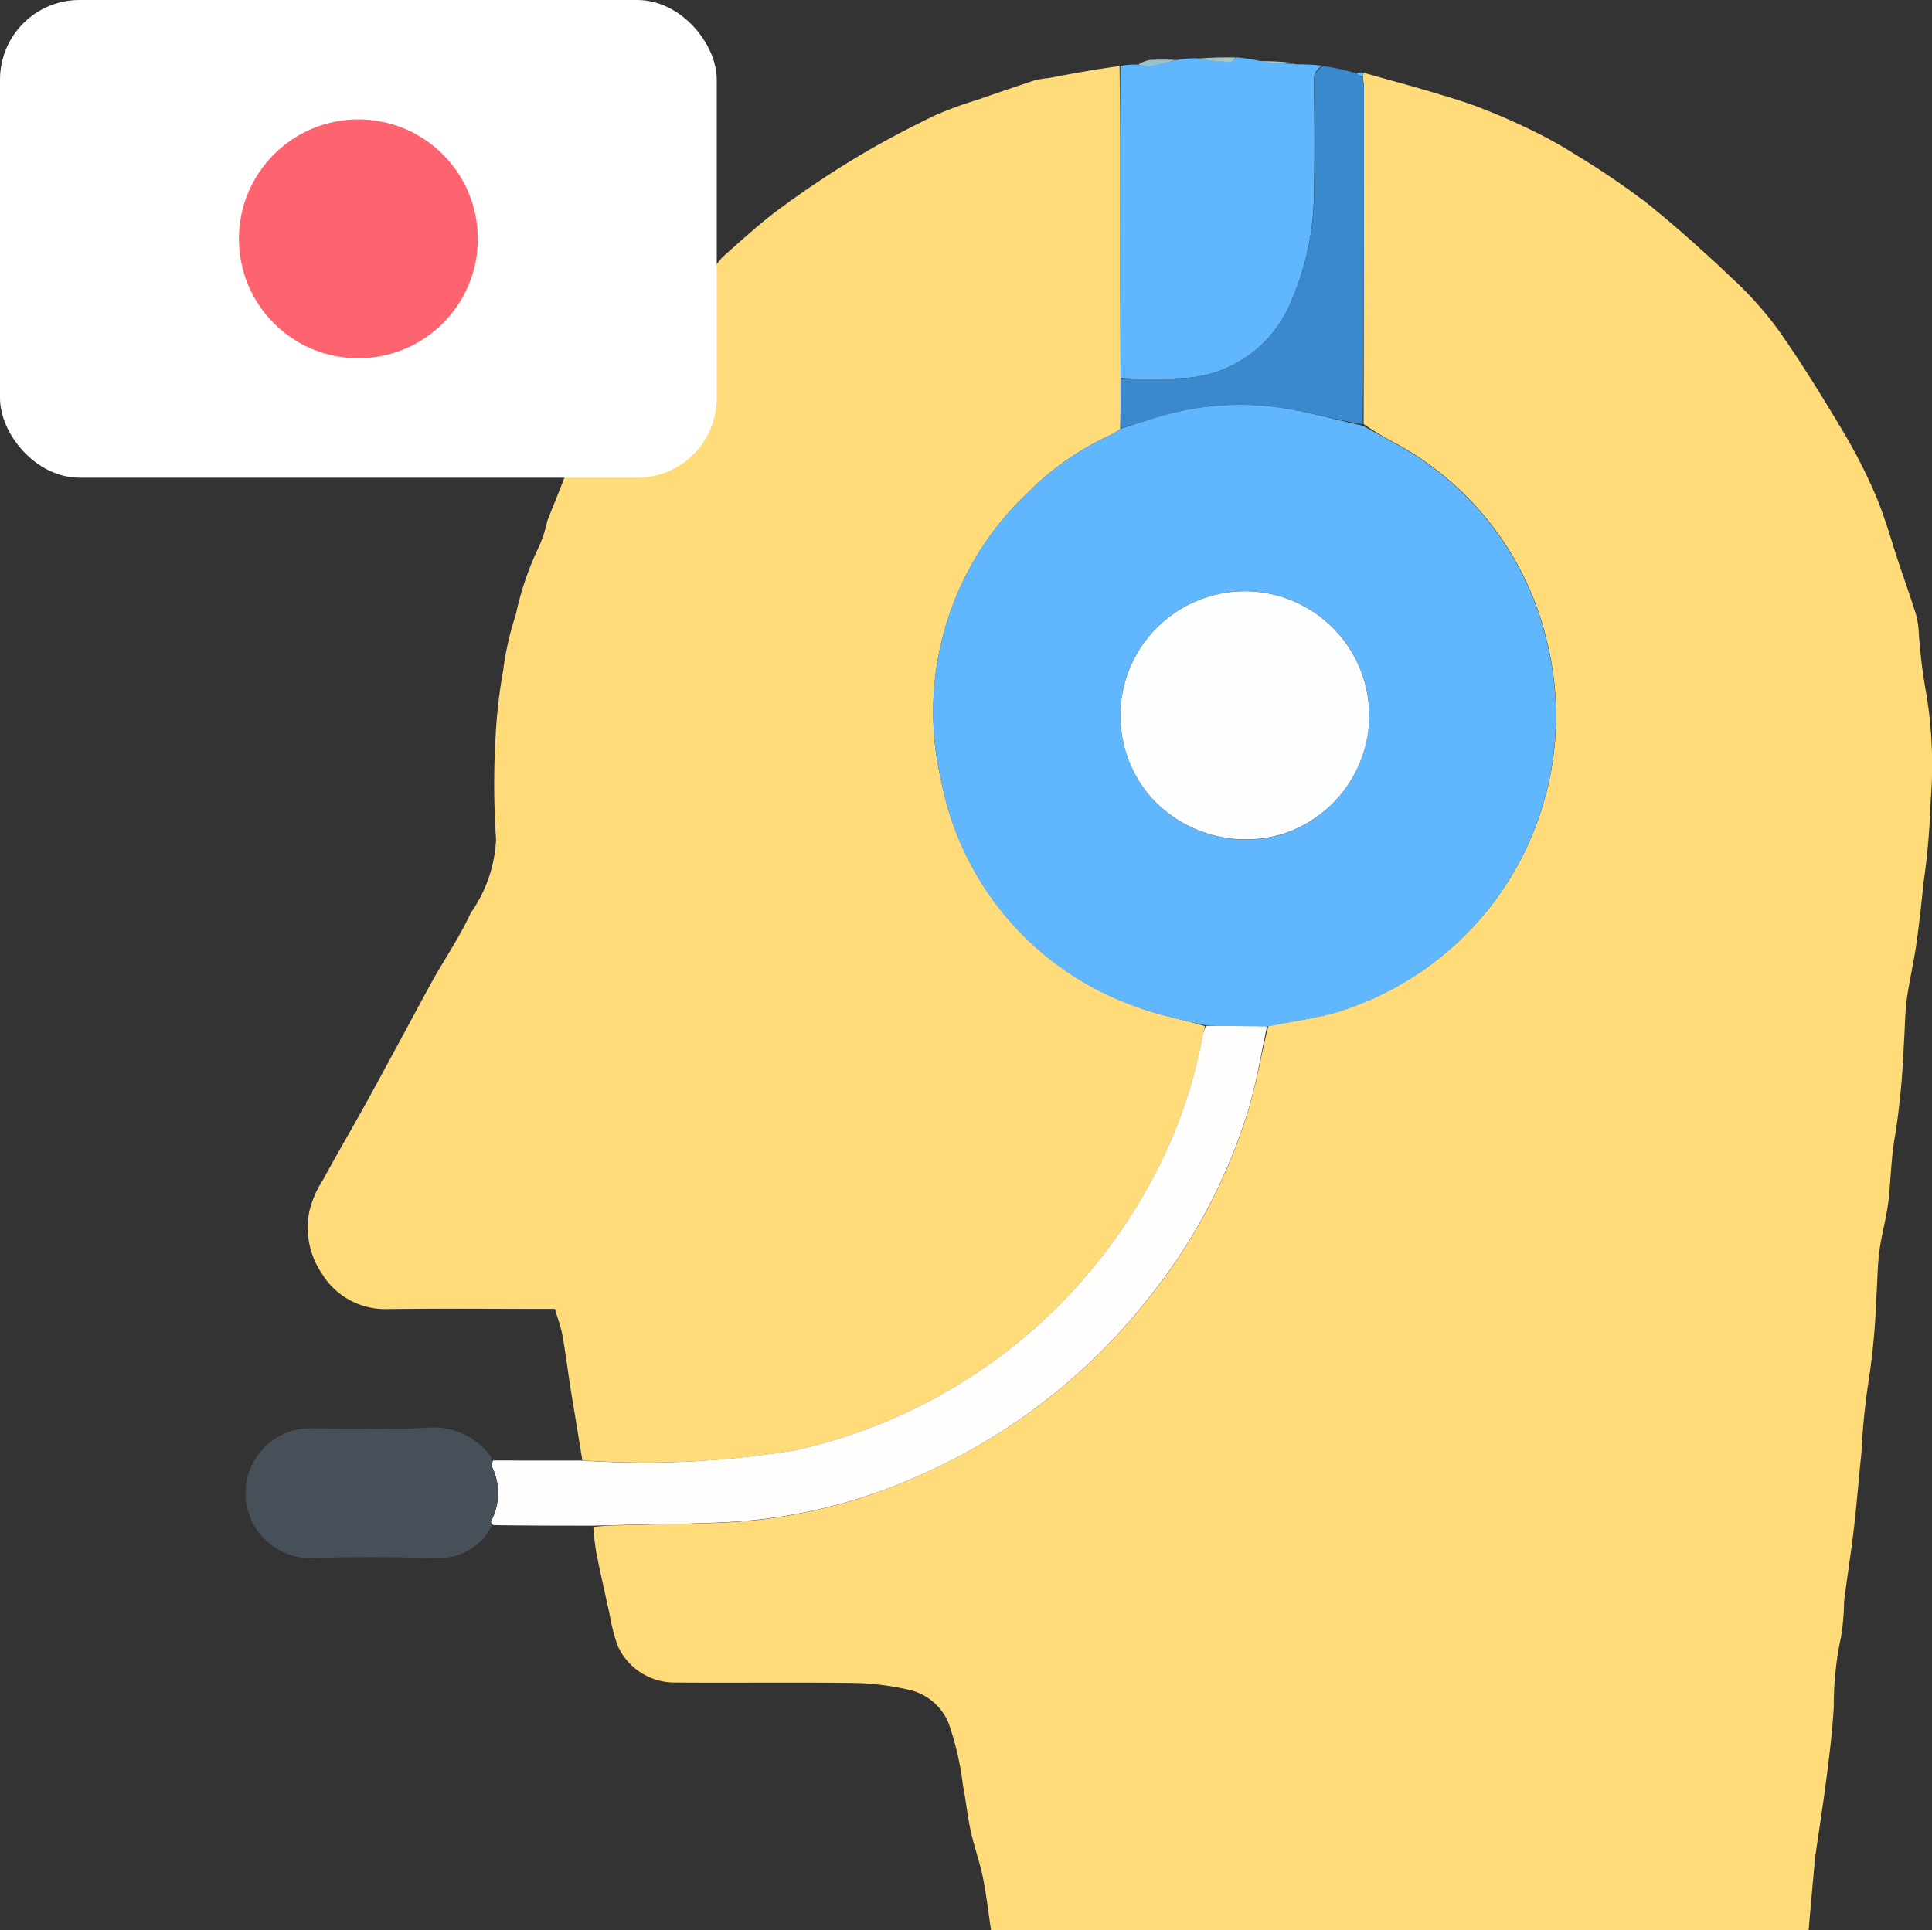
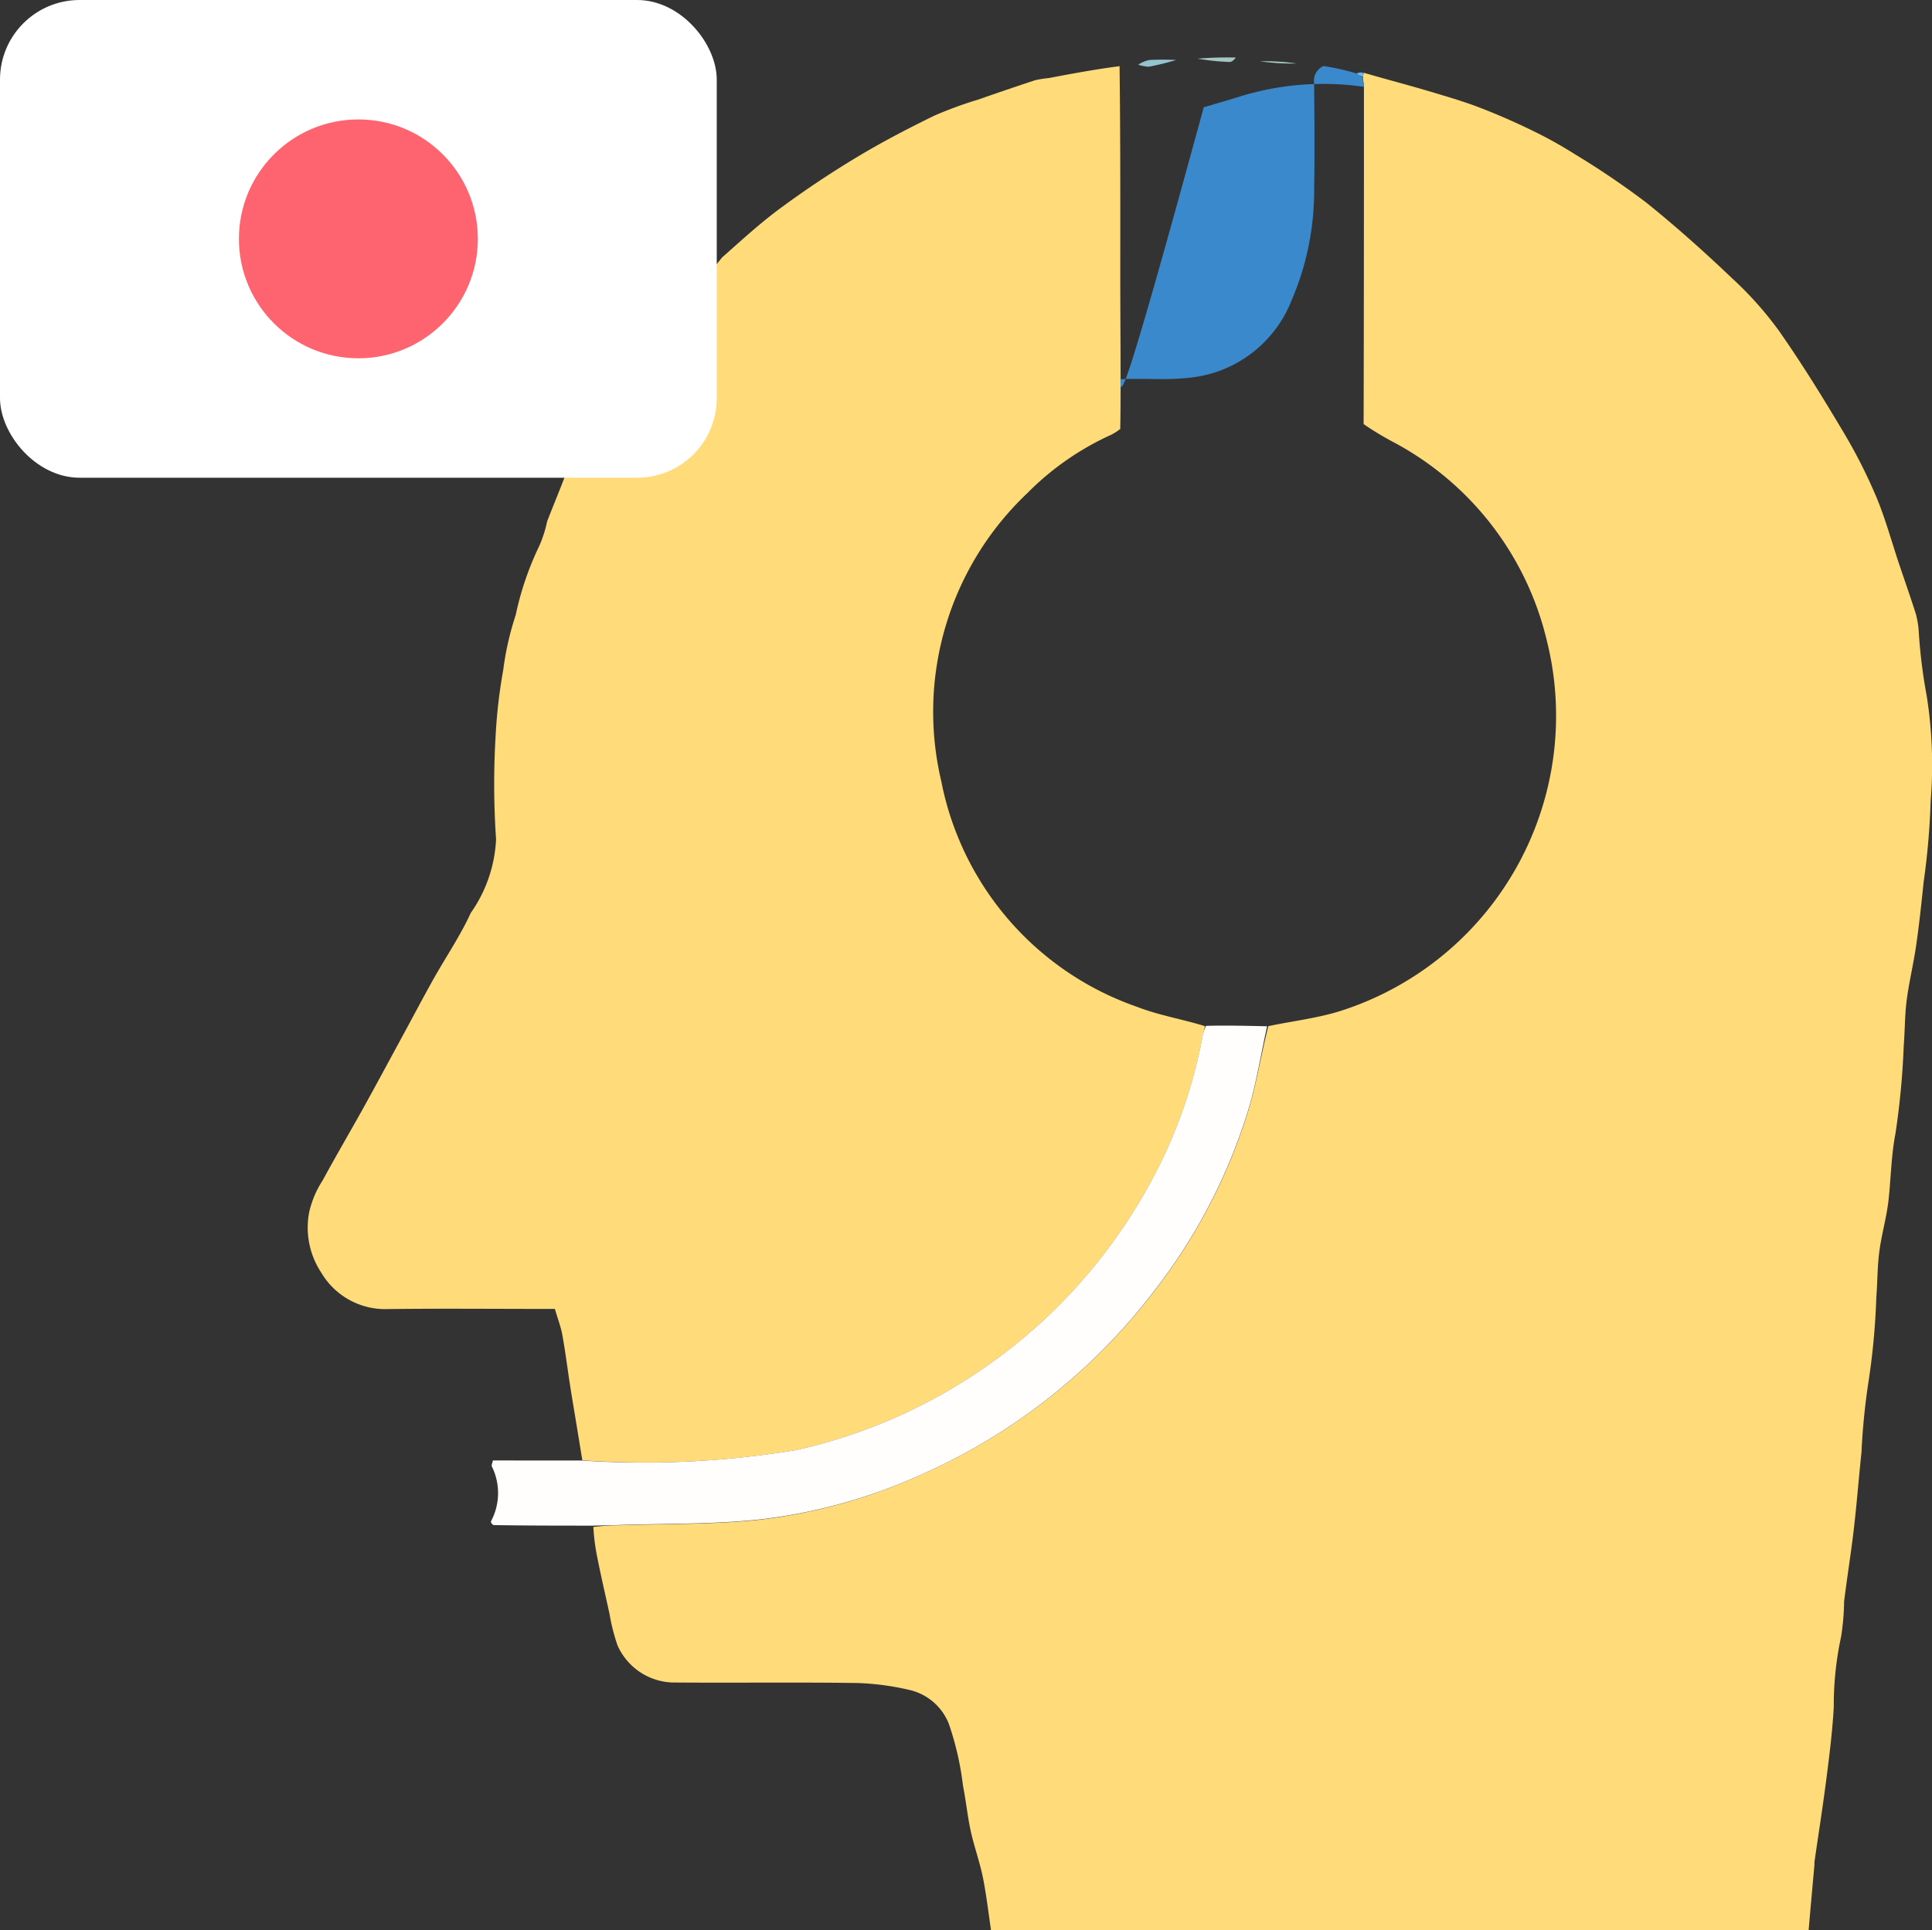
<svg xmlns="http://www.w3.org/2000/svg" width="48.519" height="48.485" viewBox="0 0 48.519 48.485">
  <rect x="0" y="0" width="48.519" height="48.485" fill="#333333" stroke="none" />
  <g id="img_5" transform="translate(-657 -2416)">
    <g id="img_5_adobe_express" transform="translate(656.938 2415.939)">
      <path id="パス_60942" data-name="パス 60942" d="M34.307,1.888,34.7,2c.412.116.826.226,1.237.349s.85.249,1.262.406c.453.173.9.369,1.335.581a10.727,10.727,0,0,1,1.08.6A20.744,20.744,0,0,1,41.4,5.146c.747.6,1.46,1.238,2.155,1.9a8.846,8.846,0,0,1,1.179,1.32c.574.818,1.1,1.672,1.612,2.531a13.265,13.265,0,0,1,.83,1.631c.23.545.385,1.121.573,1.683.143.425.292.849.428,1.276a2.3,2.3,0,0,1,.07.42,13.167,13.167,0,0,0,.2,1.628,11.09,11.09,0,0,1,.1,2.651,18.478,18.478,0,0,1-.177,2.039c-.055.534-.112,1.069-.189,1.6-.066.456-.177.906-.236,1.363-.049.378-.043.762-.074,1.143a19.757,19.757,0,0,1-.207,2.2c-.108.558-.113,1.114-.174,1.67-.048.436-.175.862-.232,1.3-.05.377-.045.761-.075,1.141a17.912,17.912,0,0,1-.208,2.2,17.034,17.034,0,0,0-.165,1.7c-.068.647-.119,1.3-.194,1.943-.07.6-.168,1.2-.242,1.8a6.163,6.163,0,0,1-.076.889,8.149,8.149,0,0,0-.184,1.767c-.033.6-.108,1.2-.185,1.8-.09.7-.2,1.395-.3,2.092,0,.02,0,.042,0,.062-.048.548-.1,1.1-.147,1.664H24.952c-.066-.441-.117-.893-.206-1.338-.078-.384-.214-.757-.3-1.14s-.123-.777-.2-1.163a7.374,7.374,0,0,0-.362-1.573,1.405,1.405,0,0,0-.929-.821,6.705,6.705,0,0,0-1.357-.187c-1.552-.022-3.1,0-4.656-.013a1.567,1.567,0,0,1-1.373-.935,4.973,4.973,0,0,1-.2-.788c-.1-.461-.208-.921-.3-1.384a5.308,5.308,0,0,1-.106-.8,5.679,5.679,0,0,1,.652-.042c1.174-.04,2.354-.015,3.519-.139A13.559,13.559,0,0,0,23.2,37.1a14.945,14.945,0,0,0,5.822-4.572A14.145,14.145,0,0,0,31.4,27.994c.216-.7.328-1.432.514-2.157.625-.131,1.239-.2,1.82-.384a7.783,7.783,0,0,0,5.174-9.3,7.648,7.648,0,0,0-3.879-5,7.742,7.742,0,0,1-.722-.439c.007-2.846.009-5.663.008-8.479,0-.081-.025-.161-.026-.258A.363.363,0,0,0,34.307,1.888Z" fill="#ffdb7a" />
      <path id="パス_60943" data-name="パス 60943" d="M14.248,12.03a62,62,0,0,1,3.946-5.5c.5-.443.977-.882,1.5-1.264.612-.45,1.247-.873,1.9-1.265.621-.374,1.268-.71,1.919-1.029a9.9,9.9,0,0,1,1.107-.407c.479-.167.959-.332,1.441-.49a2.6,2.6,0,0,1,.331-.052c.587-.11,1.173-.221,1.786-.3.023,1.8.018,3.57.018,5.338,0,.832.008,1.664.008,2.525,0,.43,0,.831-.009,1.25a1.383,1.383,0,0,1-.225.145,7.043,7.043,0,0,0-2.112,1.471A7.561,7.561,0,0,0,23.7,19.681a7.524,7.524,0,0,0,4.923,5.673c.545.212,1.136.308,1.7.483-.023.106-.046.186-.061.268a12.318,12.318,0,0,1-1.284,3.619,13.446,13.446,0,0,1-8.92,6.763,23.166,23.166,0,0,1-5.371.258l-.151-.923c-.053-.322-.108-.643-.158-.965-.065-.42-.118-.843-.193-1.261-.037-.206-.114-.4-.188-.656h-.243c-1.344,0-2.688-.013-4.031.005a1.862,1.862,0,0,1-1.594-.918,2.05,2.05,0,0,1-.3-1.529,2.485,2.485,0,0,1,.339-.791c.328-.606.677-1.2,1.011-1.8.323-.583.639-1.171.957-1.757.269-.494.531-.993.805-1.484.313-.559.678-1.092.943-1.672a3.5,3.5,0,0,0,.636-1.848,20.435,20.435,0,0,1-.01-2.623,13.16,13.16,0,0,1,.19-1.633,7.371,7.371,0,0,1,.313-1.38,7.612,7.612,0,0,1,.59-1.731,3.093,3.093,0,0,0,.2-.623C13.948,12.783,14.1,12.419,14.248,12.03Z" fill="#ffdb7a" />
      <path id="パス_60944" data-name="パス 60944" d="M14.656,36.748a23.521,23.521,0,0,0,5.4-.262,13.446,13.446,0,0,0,8.92-6.763A12.318,12.318,0,0,0,30.26,26.1a1.024,1.024,0,0,1,.089-.27c.533-.015,1.033,0,1.534.01-.159.717-.271,1.449-.487,2.149a14.145,14.145,0,0,1-2.373,4.531A14.945,14.945,0,0,1,23.2,37.1a13.559,13.559,0,0,1-4.063,1.129c-1.165.124-2.345.1-3.519.139-.208.007-.416.008-.653.016-.841,0-1.654,0-2.513-.014-.051-.039-.068-.075-.057-.1a1.506,1.506,0,0,0,.021-1.369c-.018-.04.015-.1.025-.155C13.169,36.748,13.9,36.749,14.656,36.748Z" fill="#fffefc" />
-       <path id="パス_60945" data-name="パス 60945" d="M28.2,9.556c0-.832-.013-1.664-.013-2.5,0-1.768.005-3.537.01-5.334a1.708,1.708,0,0,1,.417-.038,1.314,1.314,0,0,0,.3.048c.239-.043.474-.108.711-.164a2.589,2.589,0,0,1,.485-.043,6.156,6.156,0,0,0,.831.087c.061,0,.123-.07.185-.108a4.559,4.559,0,0,1,.545.082c.342.049.652.071.962.092a6.188,6.188,0,0,1,.636.032.423.423,0,0,0-.21.434c.012.911.02,1.823,0,2.733A6.918,6.918,0,0,1,32.5,7.6a3.085,3.085,0,0,1-2.593,1.951A14.765,14.765,0,0,1,28.2,9.556Z" fill="#60b7fe" />
-       <path id="パス_60946" data-name="パス 60946" d="M12.438,36.725c-.006.074-.04.137-.022.177a1.506,1.506,0,0,1-.021,1.369c-.011.022.006.058.028.1A1.488,1.488,0,0,1,11,39.2c-1.039-.029-2.081-.039-3.12,0a1.632,1.632,0,0,1-.117-3.261c1,0,2,.036,2.995-.011A1.764,1.764,0,0,1,12.438,36.725Z" fill="#475059" />
-       <path id="パス_60947" data-name="パス 60947" d="M28.2,9.586c.573-.027,1.146.029,1.706-.034A3.085,3.085,0,0,0,32.5,7.6a6.918,6.918,0,0,0,.564-2.717c.016-.911.009-1.822,0-2.733a.4.4,0,0,1,.238-.43,5.95,5.95,0,0,1,.806.18c.076.05.122.076.169.1a1.521,1.521,0,0,1,.038.242c0,2.817,0,5.634-.032,8.479-.7-.124-1.371-.317-2.053-.418a7.108,7.108,0,0,0-3.164.258c-.285.088-.573.171-.859.256C28.2,10.417,28.2,10.016,28.2,9.586Z" fill="#3a89cc" />
+       <path id="パス_60947" data-name="パス 60947" d="M28.2,9.586c.573-.027,1.146.029,1.706-.034A3.085,3.085,0,0,0,32.5,7.6a6.918,6.918,0,0,0,.564-2.717c.016-.911.009-1.822,0-2.733a.4.4,0,0,1,.238-.43,5.95,5.95,0,0,1,.806.18c.076.05.122.076.169.1a1.521,1.521,0,0,1,.038.242a7.108,7.108,0,0,0-3.164.258c-.285.088-.573.171-.859.256C28.2,10.417,28.2,10.016,28.2,9.586Z" fill="#3a89cc" />
      <path id="パス_60948" data-name="パス 60948" d="M29.6,1.568a6.709,6.709,0,0,1-.683.168.912.912,0,0,1-.269-.05.749.749,0,0,1,.283-.118A6.516,6.516,0,0,1,29.6,1.568Z" fill="#95c4cf" />
      <path id="パス_60949" data-name="パス 60949" d="M32.631,1.656A5.878,5.878,0,0,1,31.7,1.6,5.878,5.878,0,0,1,32.631,1.656Z" fill="#aacdc7" />
      <path id="パス_60950" data-name="パス 60950" d="M31.1,1.506c-.033.042-.1.114-.156.112a6.079,6.079,0,0,1-.806-.083C30.442,1.508,30.755,1.5,31.1,1.506Z" fill="#a6c6c1" />
      <path id="パス_60951" data-name="パス 60951" d="M34.285,1.985a.3.3,0,0,1-.156-.08.327.327,0,0,1,.155-.021A.1.1,0,0,1,34.285,1.985Z" fill="#61b7fe" />
-       <path id="パス_60952" data-name="パス 60952" d="M6.574,7.61A2.975,2.975,0,0,1,8.309,3.166,2.924,2.924,0,0,1,11.934,5.4,2.964,2.964,0,0,1,9.443,8.983,2.893,2.893,0,0,1,6.574,7.61Z" fill="#fe6570" />
-       <path id="パス_60953" data-name="パス 60953" d="M28.19,10.836c.3-.1.586-.185.872-.274a7.108,7.108,0,0,1,3.164-.258c.682.1,1.349.294,2.047.447.266.137.507.276.751.41a7.648,7.648,0,0,1,3.879,5,7.783,7.783,0,0,1-5.174,9.3c-.58.181-1.195.253-1.82.384-.527,0-1.028-.017-1.556-.028a14.166,14.166,0,0,1-1.733-.455A7.524,7.524,0,0,1,23.7,19.681a7.561,7.561,0,0,1,2.156-7.229,7.043,7.043,0,0,1,2.112-1.471,1.383,1.383,0,0,0,.225-.145m6.247,7.429a3.125,3.125,0,1,0-5.458,1.84,3.214,3.214,0,0,0,3.327.9A3.149,3.149,0,0,0,34.437,18.265Z" fill="#61b7fe" />
-       <path id="パス_60954" data-name="パス 60954" d="M34.436,18.294A3.142,3.142,0,0,1,32.306,21a3.214,3.214,0,0,1-3.327-.9,3.123,3.123,0,1,1,5.457-1.812Z" fill="#fdfeff" />
    </g>
    <g id="グループ_34603" data-name="グループ 34603">
      <rect id="長方形_27563" data-name="長方形 27563" width="18" height="12" rx="2" transform="translate(657 2416)" fill="#fff" />
      <circle id="楕円形_853" data-name="楕円形 853" cx="3" cy="3" r="3" transform="translate(663 2419)" fill="#fe646f" />
    </g>
  </g>
</svg>